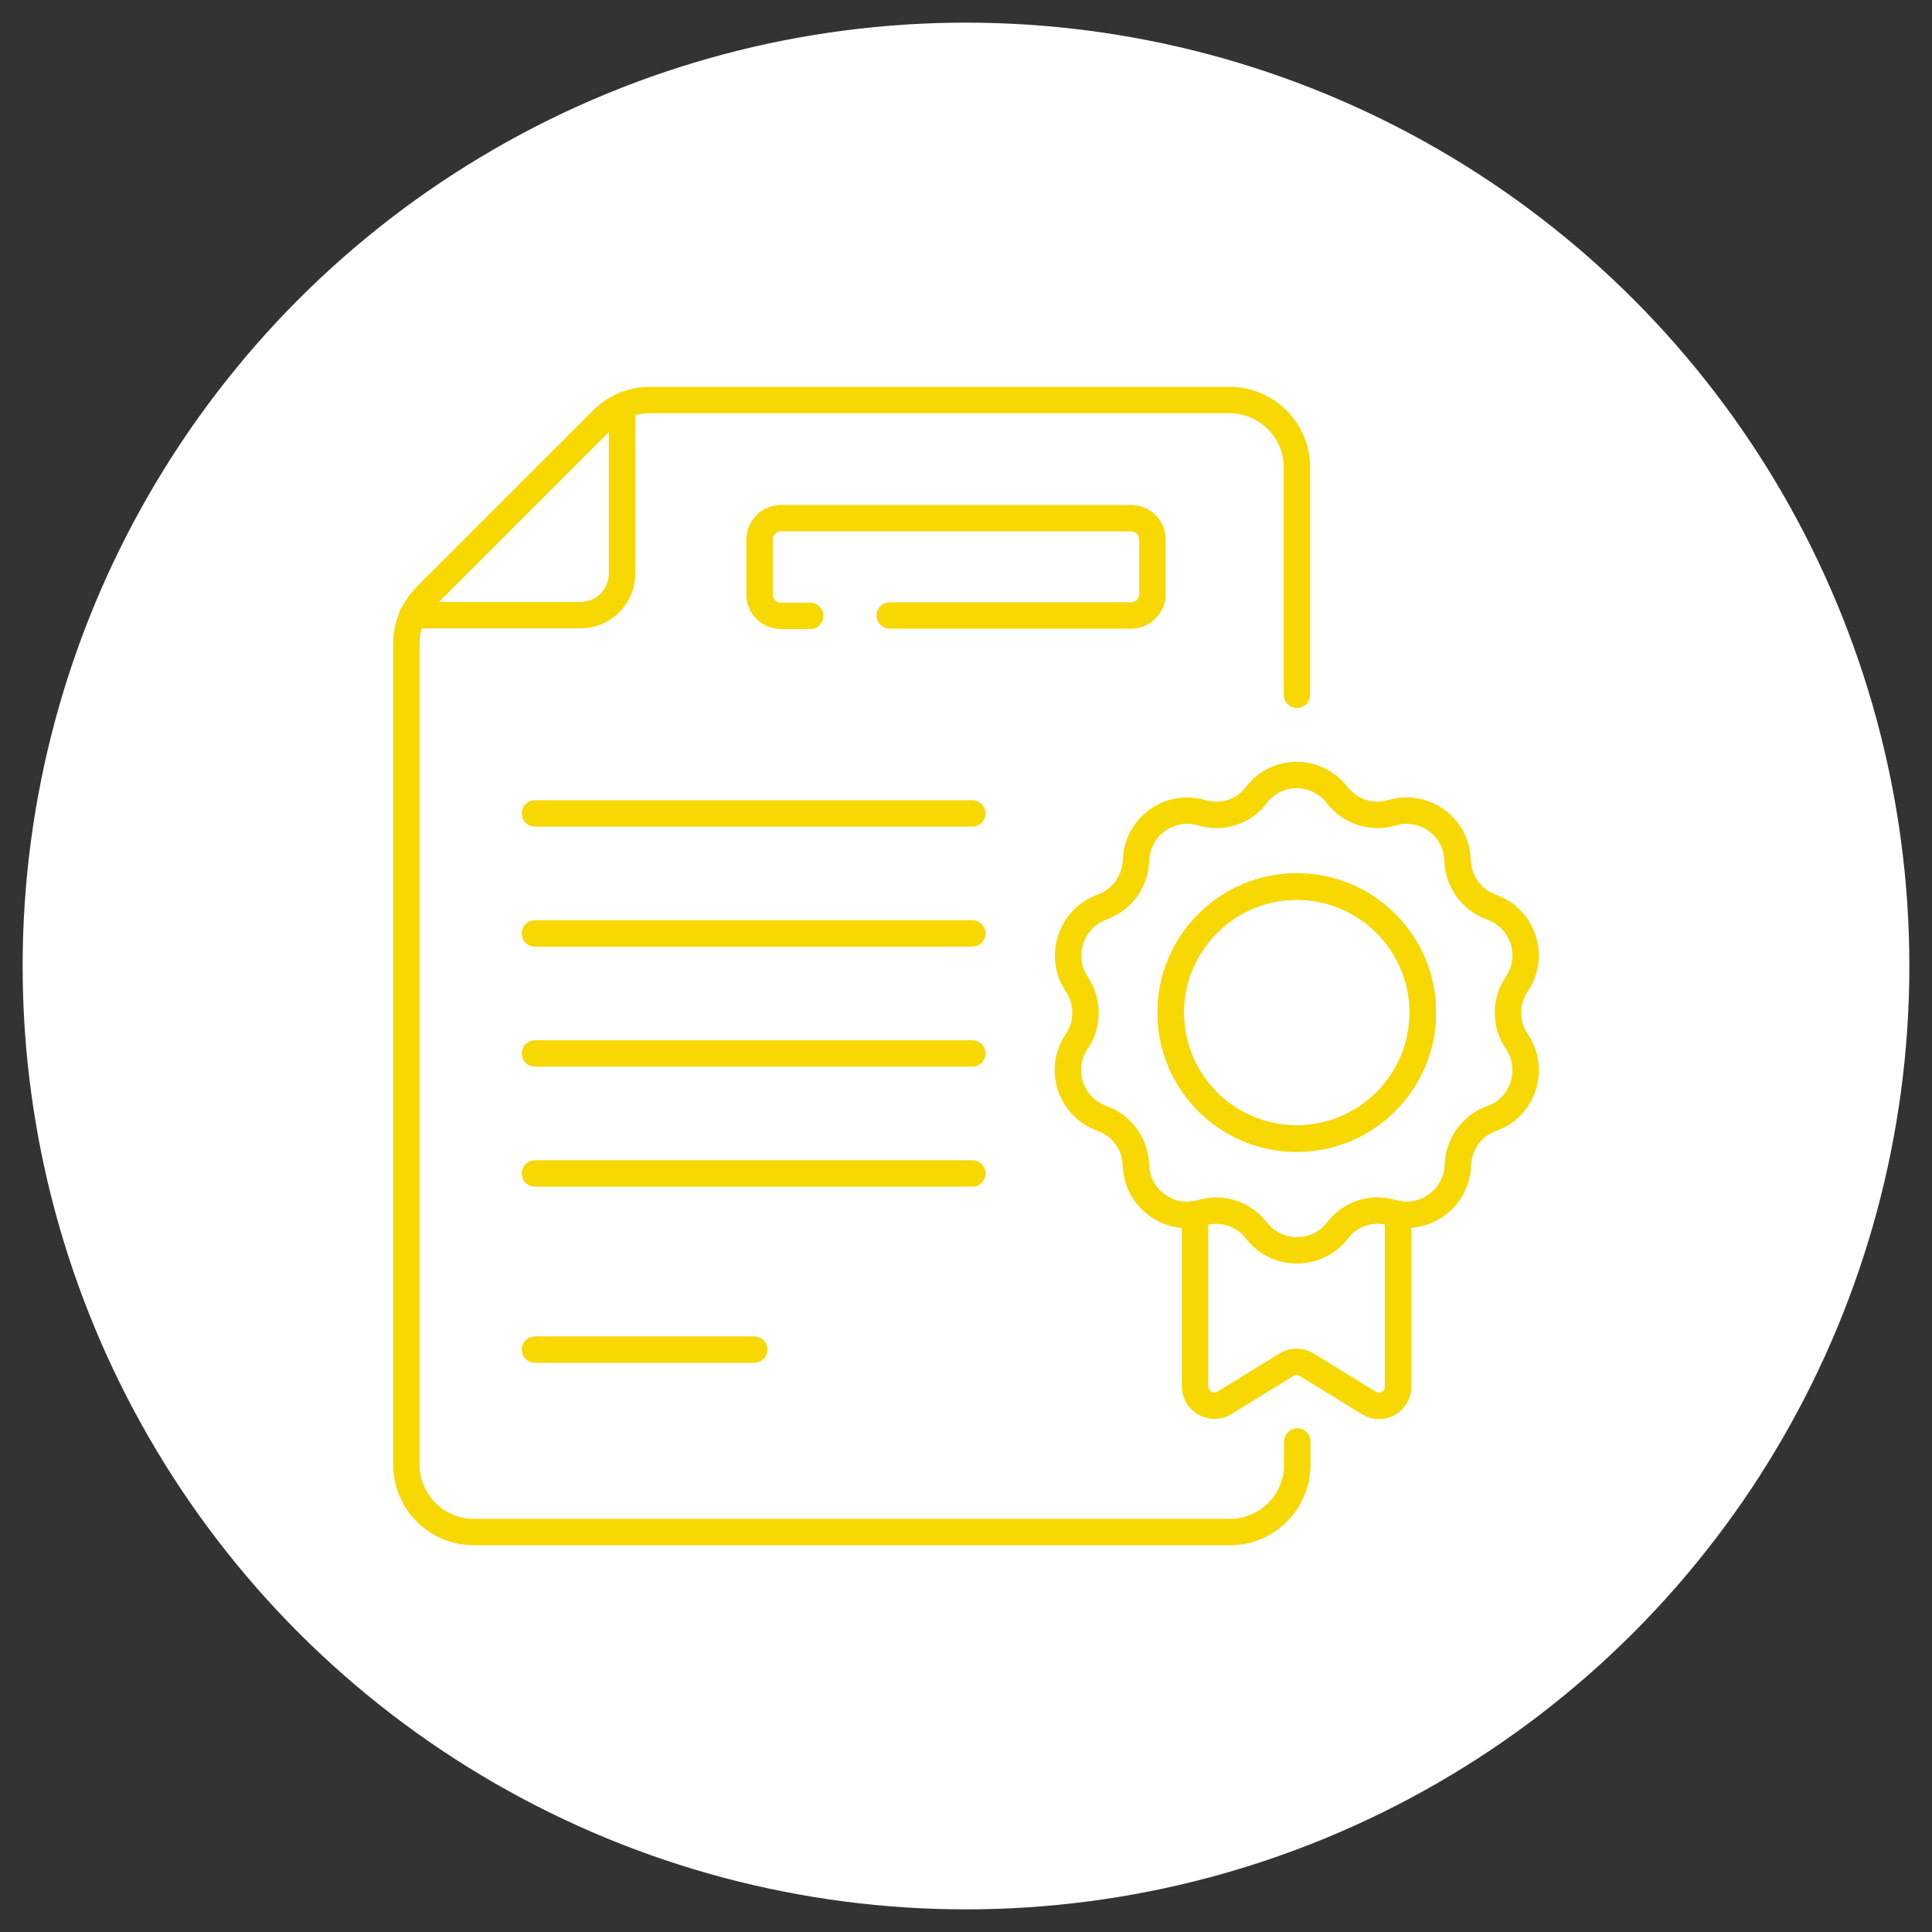
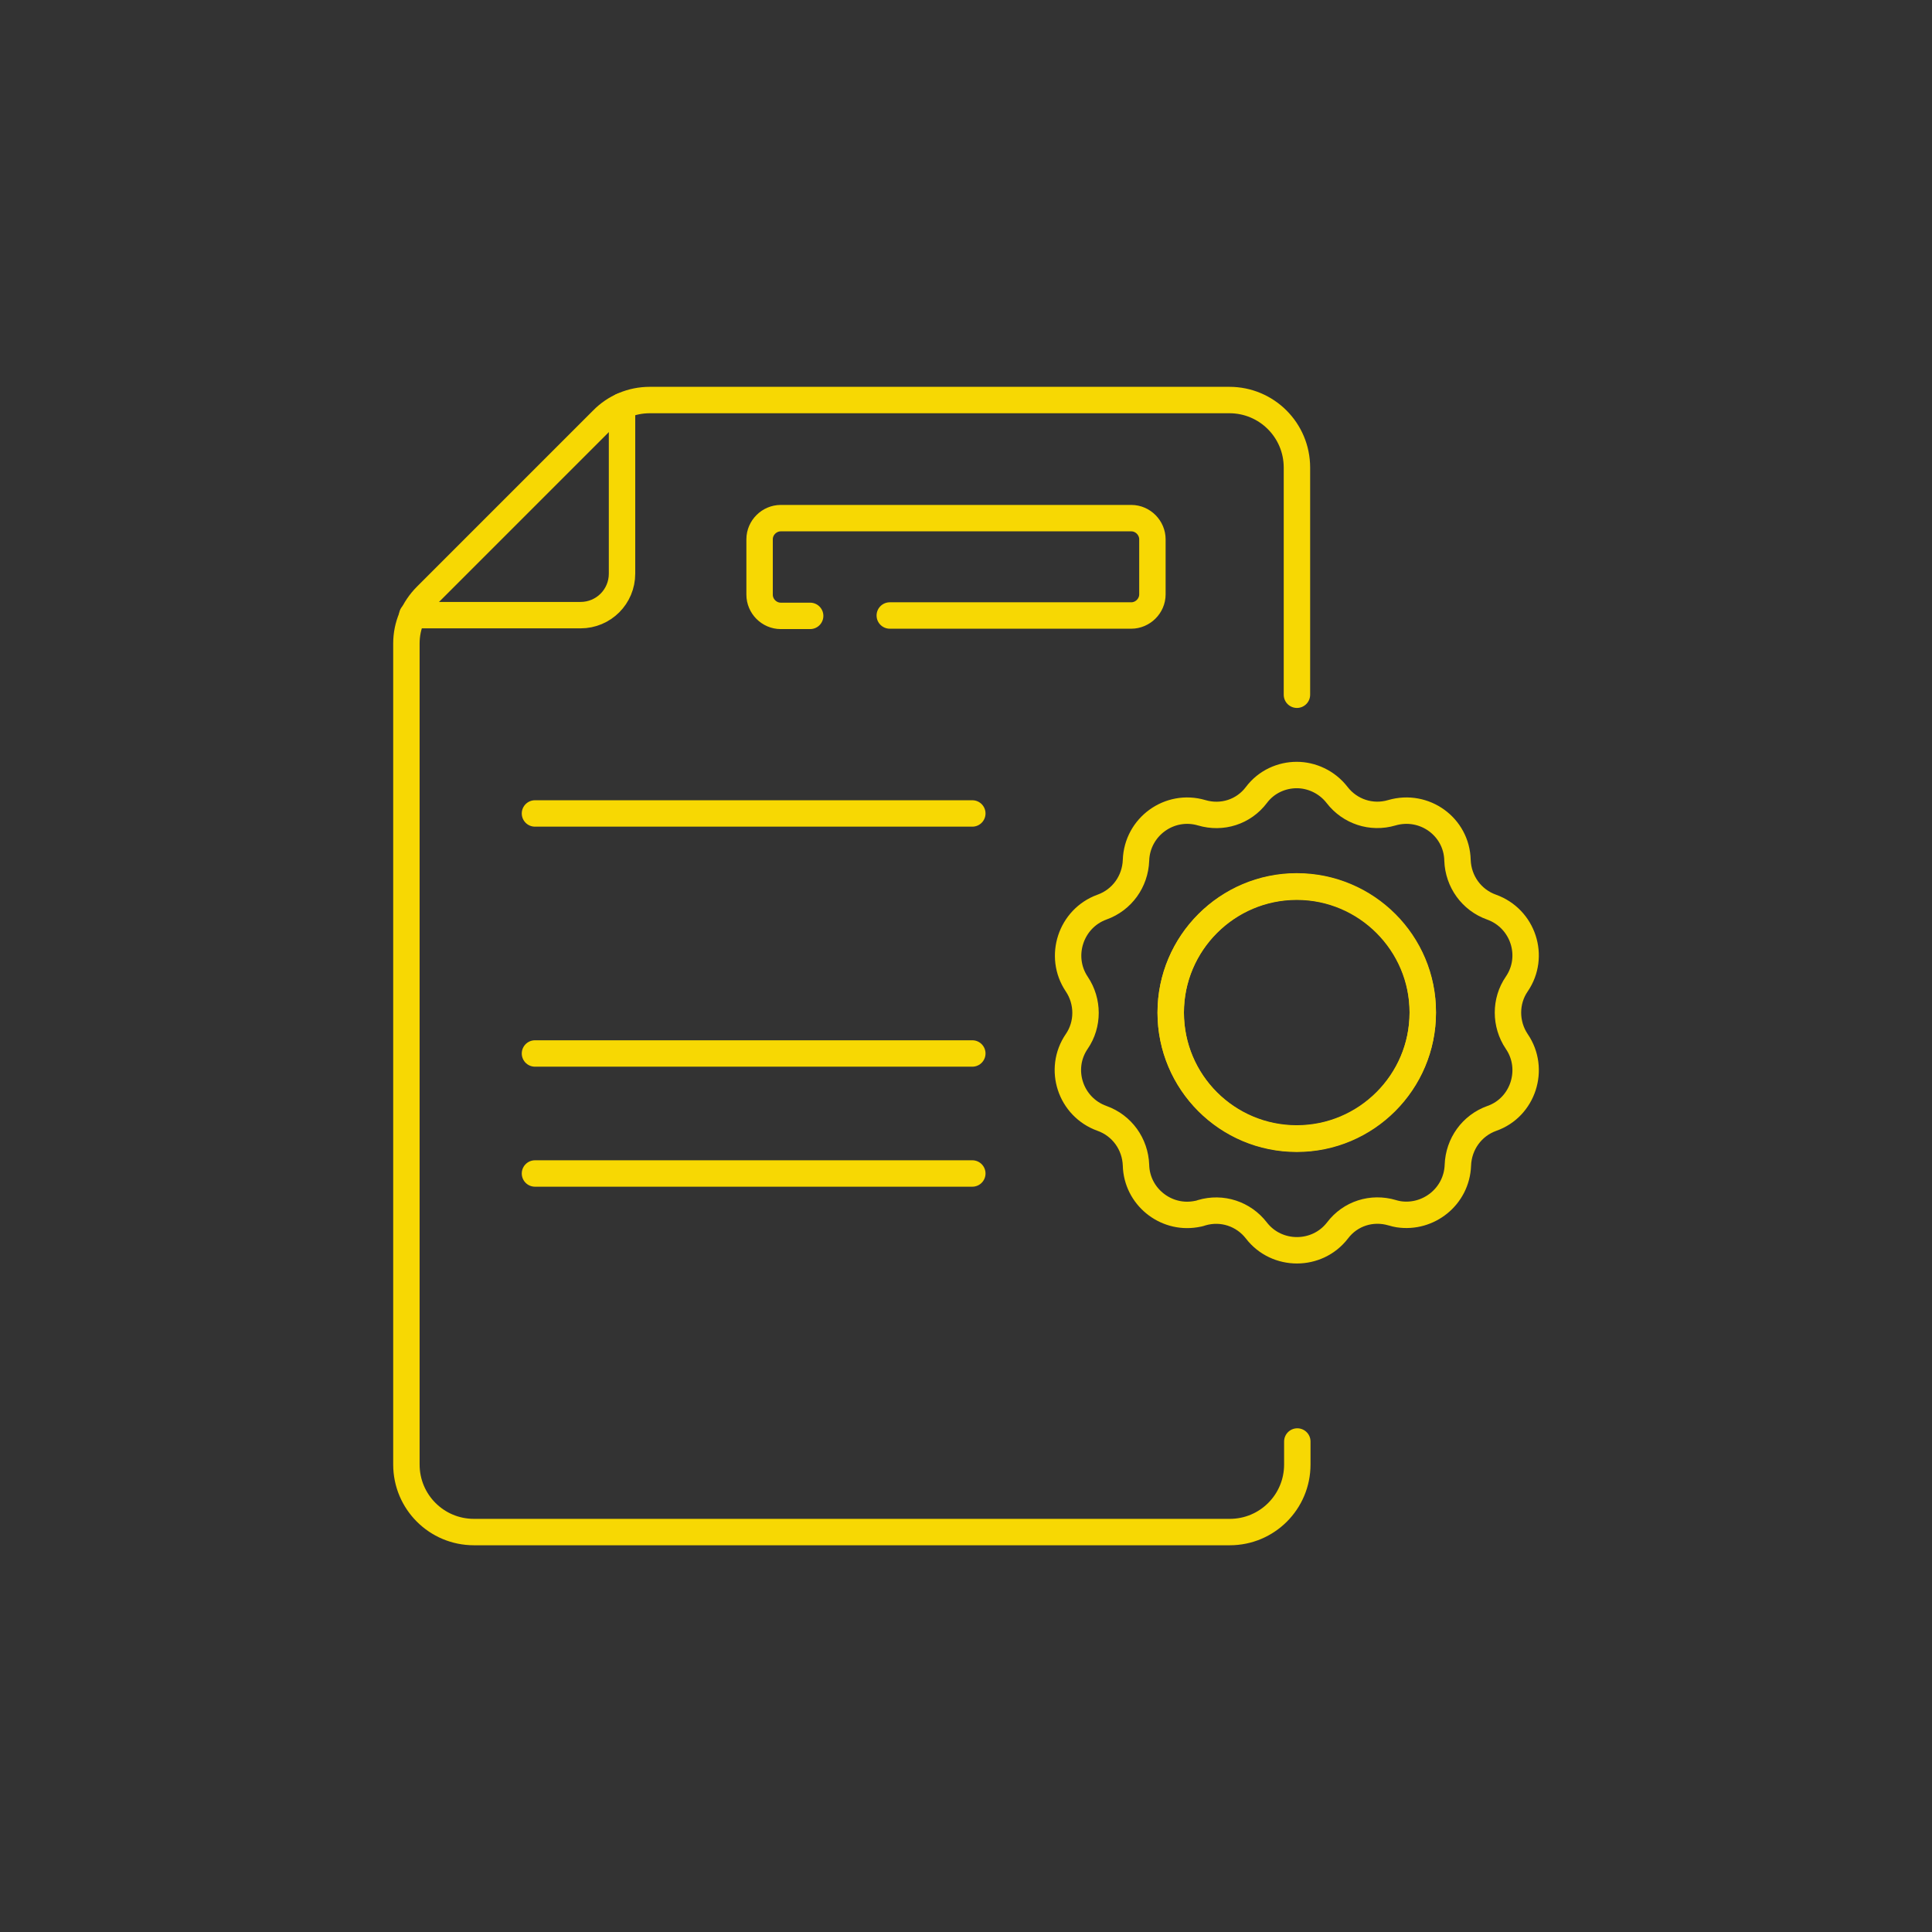
<svg xmlns="http://www.w3.org/2000/svg" version="1.1" id="svg5628" x="0px" y="0px" viewBox="0 0 512 512" style="enable-background:new 0 0 512 512;" xml:space="preserve">
  <rect x="0" y="0" width="512" height="512" fill="#333333" stroke="none" />
  <style type="text/css">
	.st0{fill:#FFFFFF;}
	.st1{fill:none;stroke:#F7D803;stroke-width:7;stroke-linecap:round;stroke-linejoin:round;stroke-miterlimit:17.778;}
</style>
-   <circle class="st0" cx="256" cy="256" r="250" />
  <g>
    <g id="g2255" transform="translate(66.773,322.974)">
      <path id="path2257" class="st1" d="M75-107.4h115.9" />
    </g>
    <g id="g2259" transform="translate(66.773,270.278)">
-       <path id="path2261" class="st1" d="M75-22.9h115.9" />
-     </g>
+       </g>
    <g id="g2263" transform="translate(66.773,217.583)">
      <path id="path2265" class="st1" d="M75,61.6h115.9" />
    </g>
    <g id="g2267" transform="translate(66.773,164.887)">
      <path id="path2269" class="st1" d="M75,146.1h115.9" />
    </g>
    <g id="g2271" transform="translate(66.773,87.66)">
-       <path id="path2273" class="st1" d="M75,270h58.1" />
-     </g>
+       </g>
    <g id="g2277">
      <g id="g2283" transform="translate(187.401,409.813)">
        <path id="path2285" class="st1" d="M27.3-246.6h-7.8c-3.1,0-5.6-2.6-5.6-5.6v-14.7c0-3.1,2.6-5.6,5.6-5.6h92.9     c3.1,0,5.6,2.6,5.6,5.6v14.6c0,3.1-2.6,5.6-5.6,5.6h-64 M156.3-225.7v-60.2c0-9.9-8-17.9-17.9-17.9H-15.2     c-4.8,0-9.3,1.9-12.6,5.3l-46.6,46.6c-3.4,3.4-5.3,7.9-5.3,12.6v217.6c0,9.9,8,17.9,17.9,17.9h200.3c9.9,0,17.9-8,17.9-17.9v-6.1     " />
      </g>
      <g id="g2287" transform="translate(356.505,147.018)">
-         <path id="path2289" class="st1" d="M-39.8,174.7v45.7c0,4,4.4,6.4,7.7,4.4l16.6-10.2c0.8-0.5,1.7-0.7,2.6-0.7     c0.9,0,1.8,0.2,2.6,0.7l16.6,10.2c3.4,2.1,7.7-0.3,7.7-4.4v-45.7" />
-       </g>
+         </g>
      <g id="g2291" transform="translate(401.251,180.188)">
        <path id="path2293" class="st1" d="M-57.6,121.6c-18.5,0-33.4-15-33.4-33.4s15-33.4,33.4-33.4s33.4,15,33.4,33.4     S-39.1,121.6-57.6,121.6z M0.7,95.8c-3.1-4.6-3.1-10.7,0-15.2c5-7.3,1.7-17.4-6.7-20.4c-5.3-1.9-8.8-6.8-9-12.4     c-0.2-8.9-8.8-15.1-17.4-12.6c-5.4,1.6-11.1-0.3-14.5-4.7c-2.7-3.5-6.8-5.3-10.7-5.3s-8,1.7-10.7,5.3c-3.4,4.5-9.1,6.3-14.5,4.7     c-8.5-2.5-17.1,3.7-17.4,12.6c-0.2,5.6-3.7,10.5-9,12.4c-8.3,3-11.6,13.1-6.7,20.4c3.1,4.6,3.1,10.7,0,15.2     c-5,7.3-1.7,17.4,6.7,20.4c5.3,1.9,8.8,6.8,9,12.4l0,0c0.2,8.2,7.7,14.3,15.7,13c0.6-0.1,1.2-0.2,1.7-0.4     c5.4-1.6,11.1,0.3,14.5,4.7c5.4,7,16.1,7,21.5,0c3.4-4.5,9.1-6.3,14.5-4.7c0.6,0.2,1.2,0.3,1.7,0.4c7.9,1.2,15.4-4.7,15.7-13l0,0     c0.2-5.6,3.7-10.5,9-12.4C2.4,113.3,5.7,103.1,0.7,95.8z" />
      </g>
      <g id="g2295" transform="translate(401.251,290.896)">
        <path id="path2297" class="st1" d="M-57.6-56C-76-56-91-41-91-22.6c0,18.5,15,33.4,33.4,33.4s33.4-15,33.4-33.4     C-24.1-41-39.1-56-57.6-56z" />
      </g>
      <g id="g2299" transform="translate(104.943,501.82)">
        <path id="path2301" class="st1" d="M59.9-394.2v44.4c0,6.1-4.9,11-11,11H4.3" />
      </g>
    </g>
  </g>
</svg>